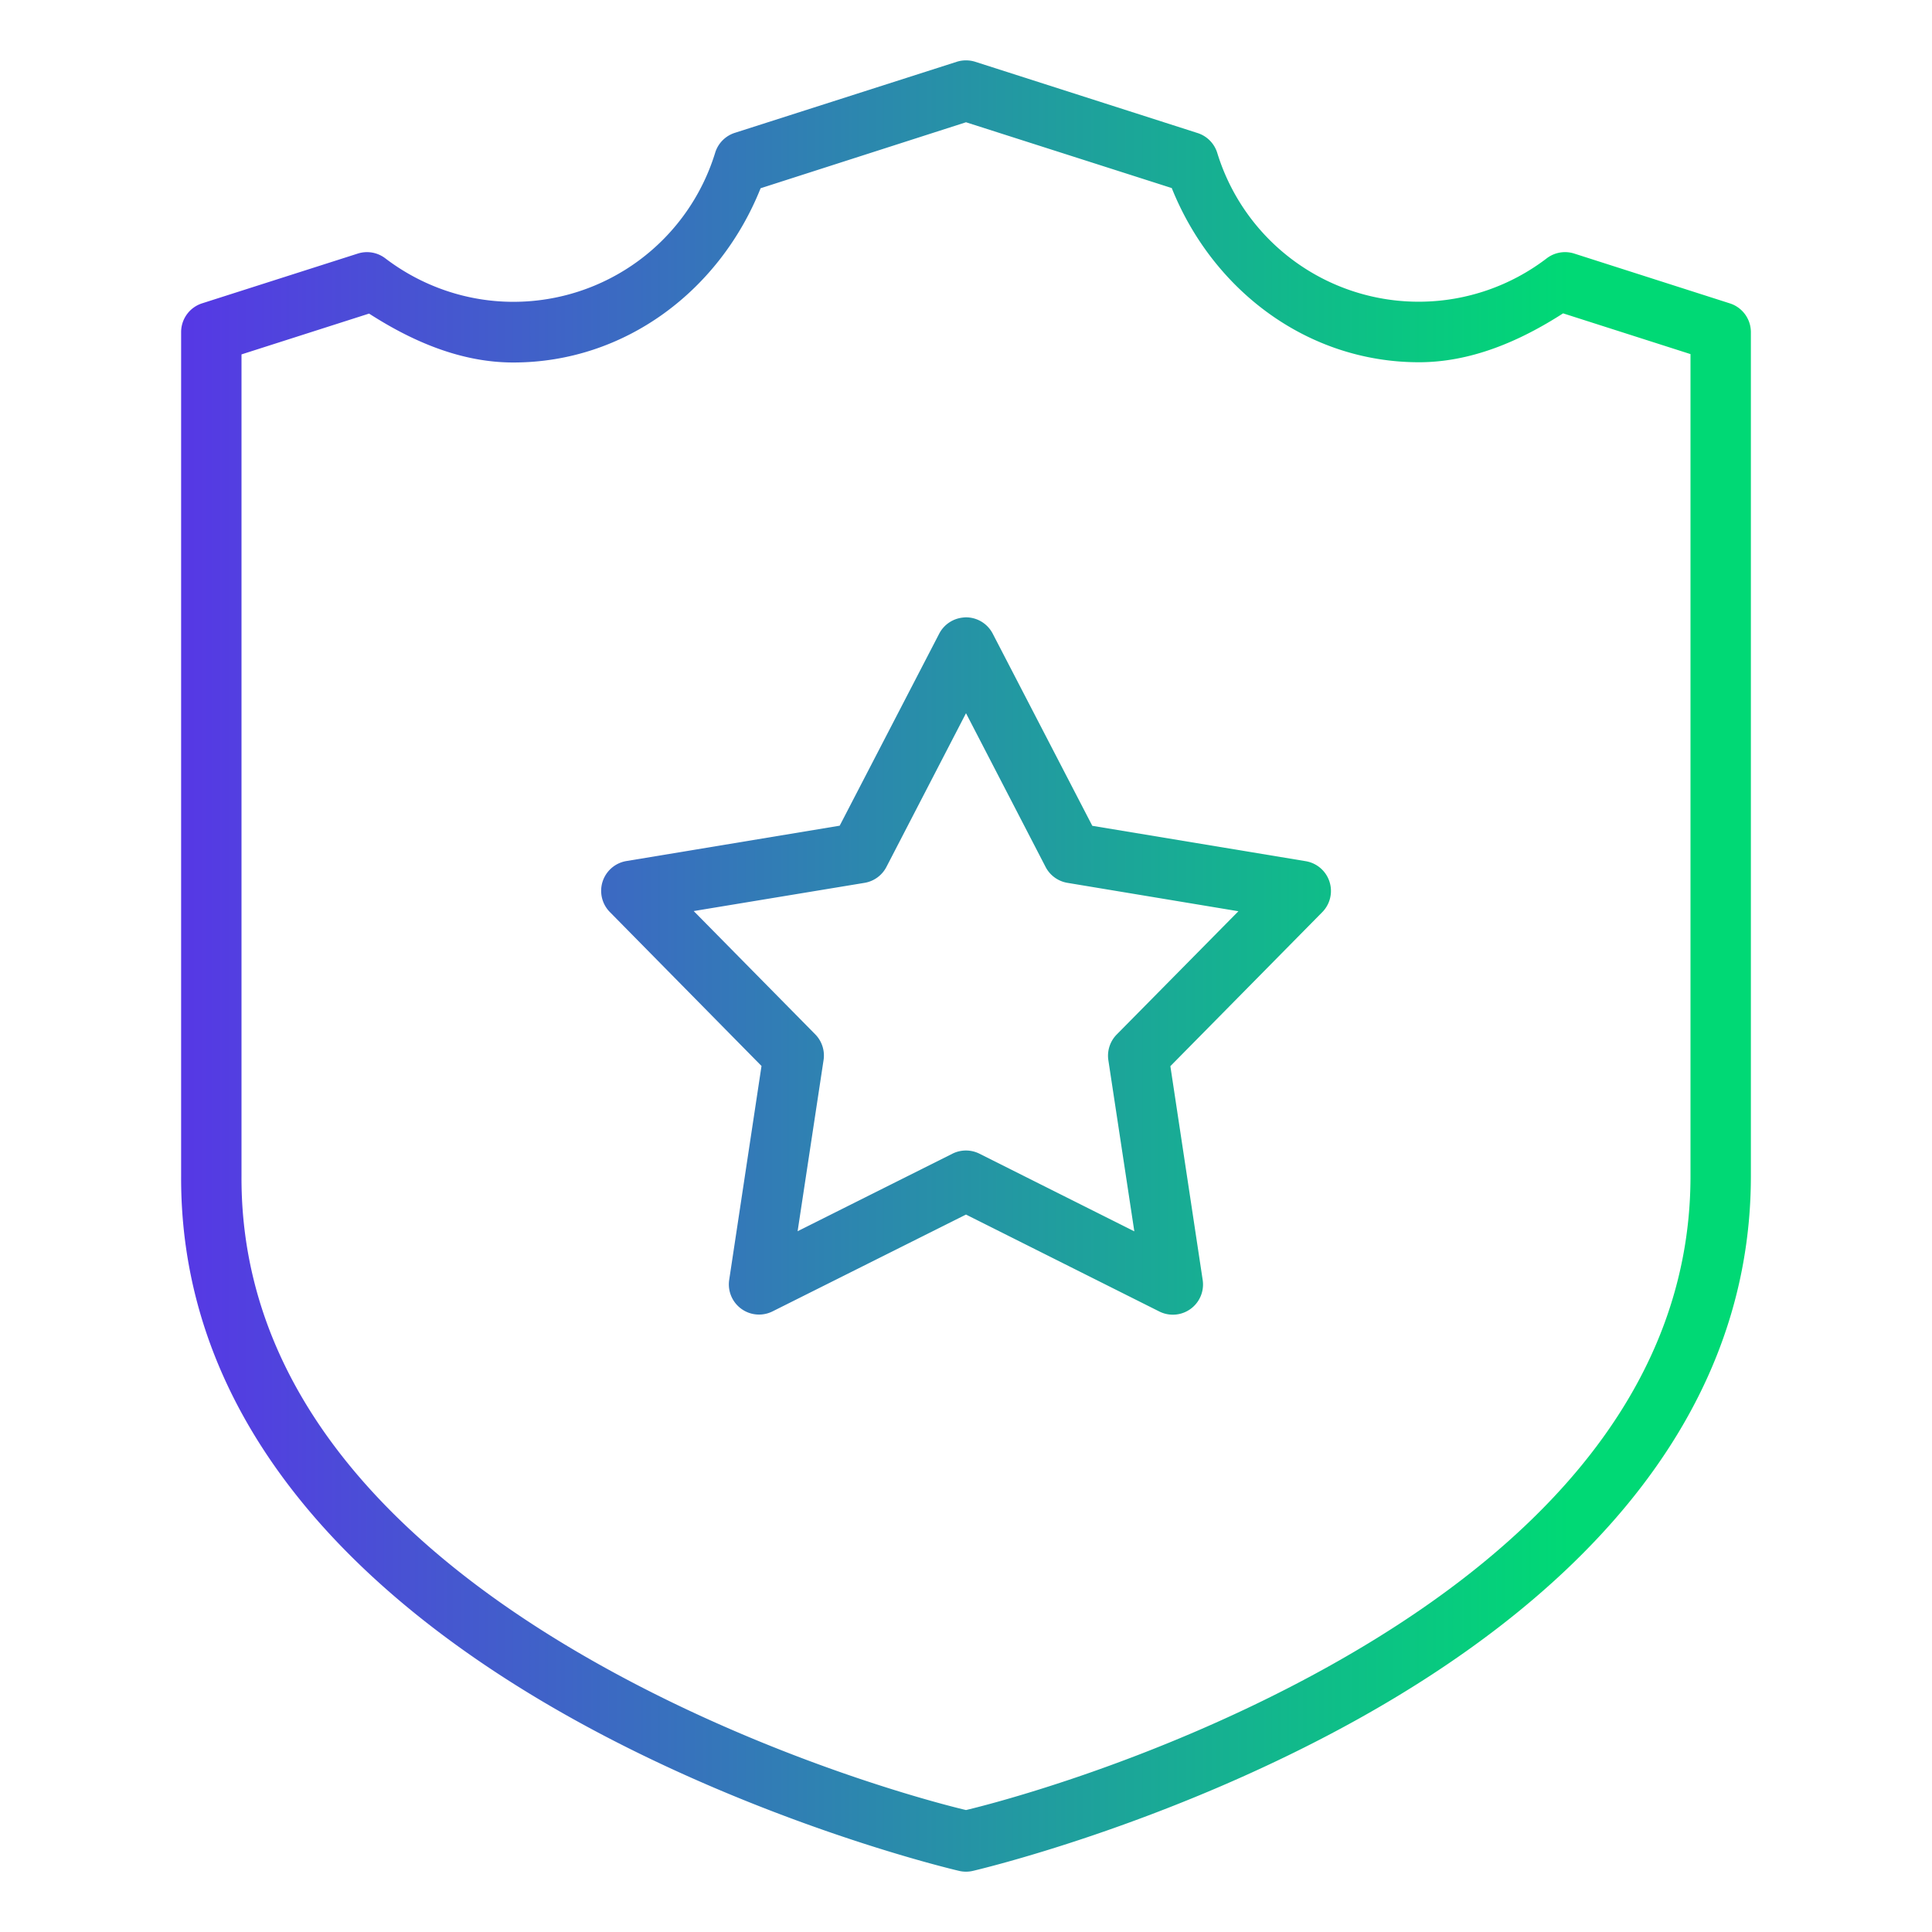
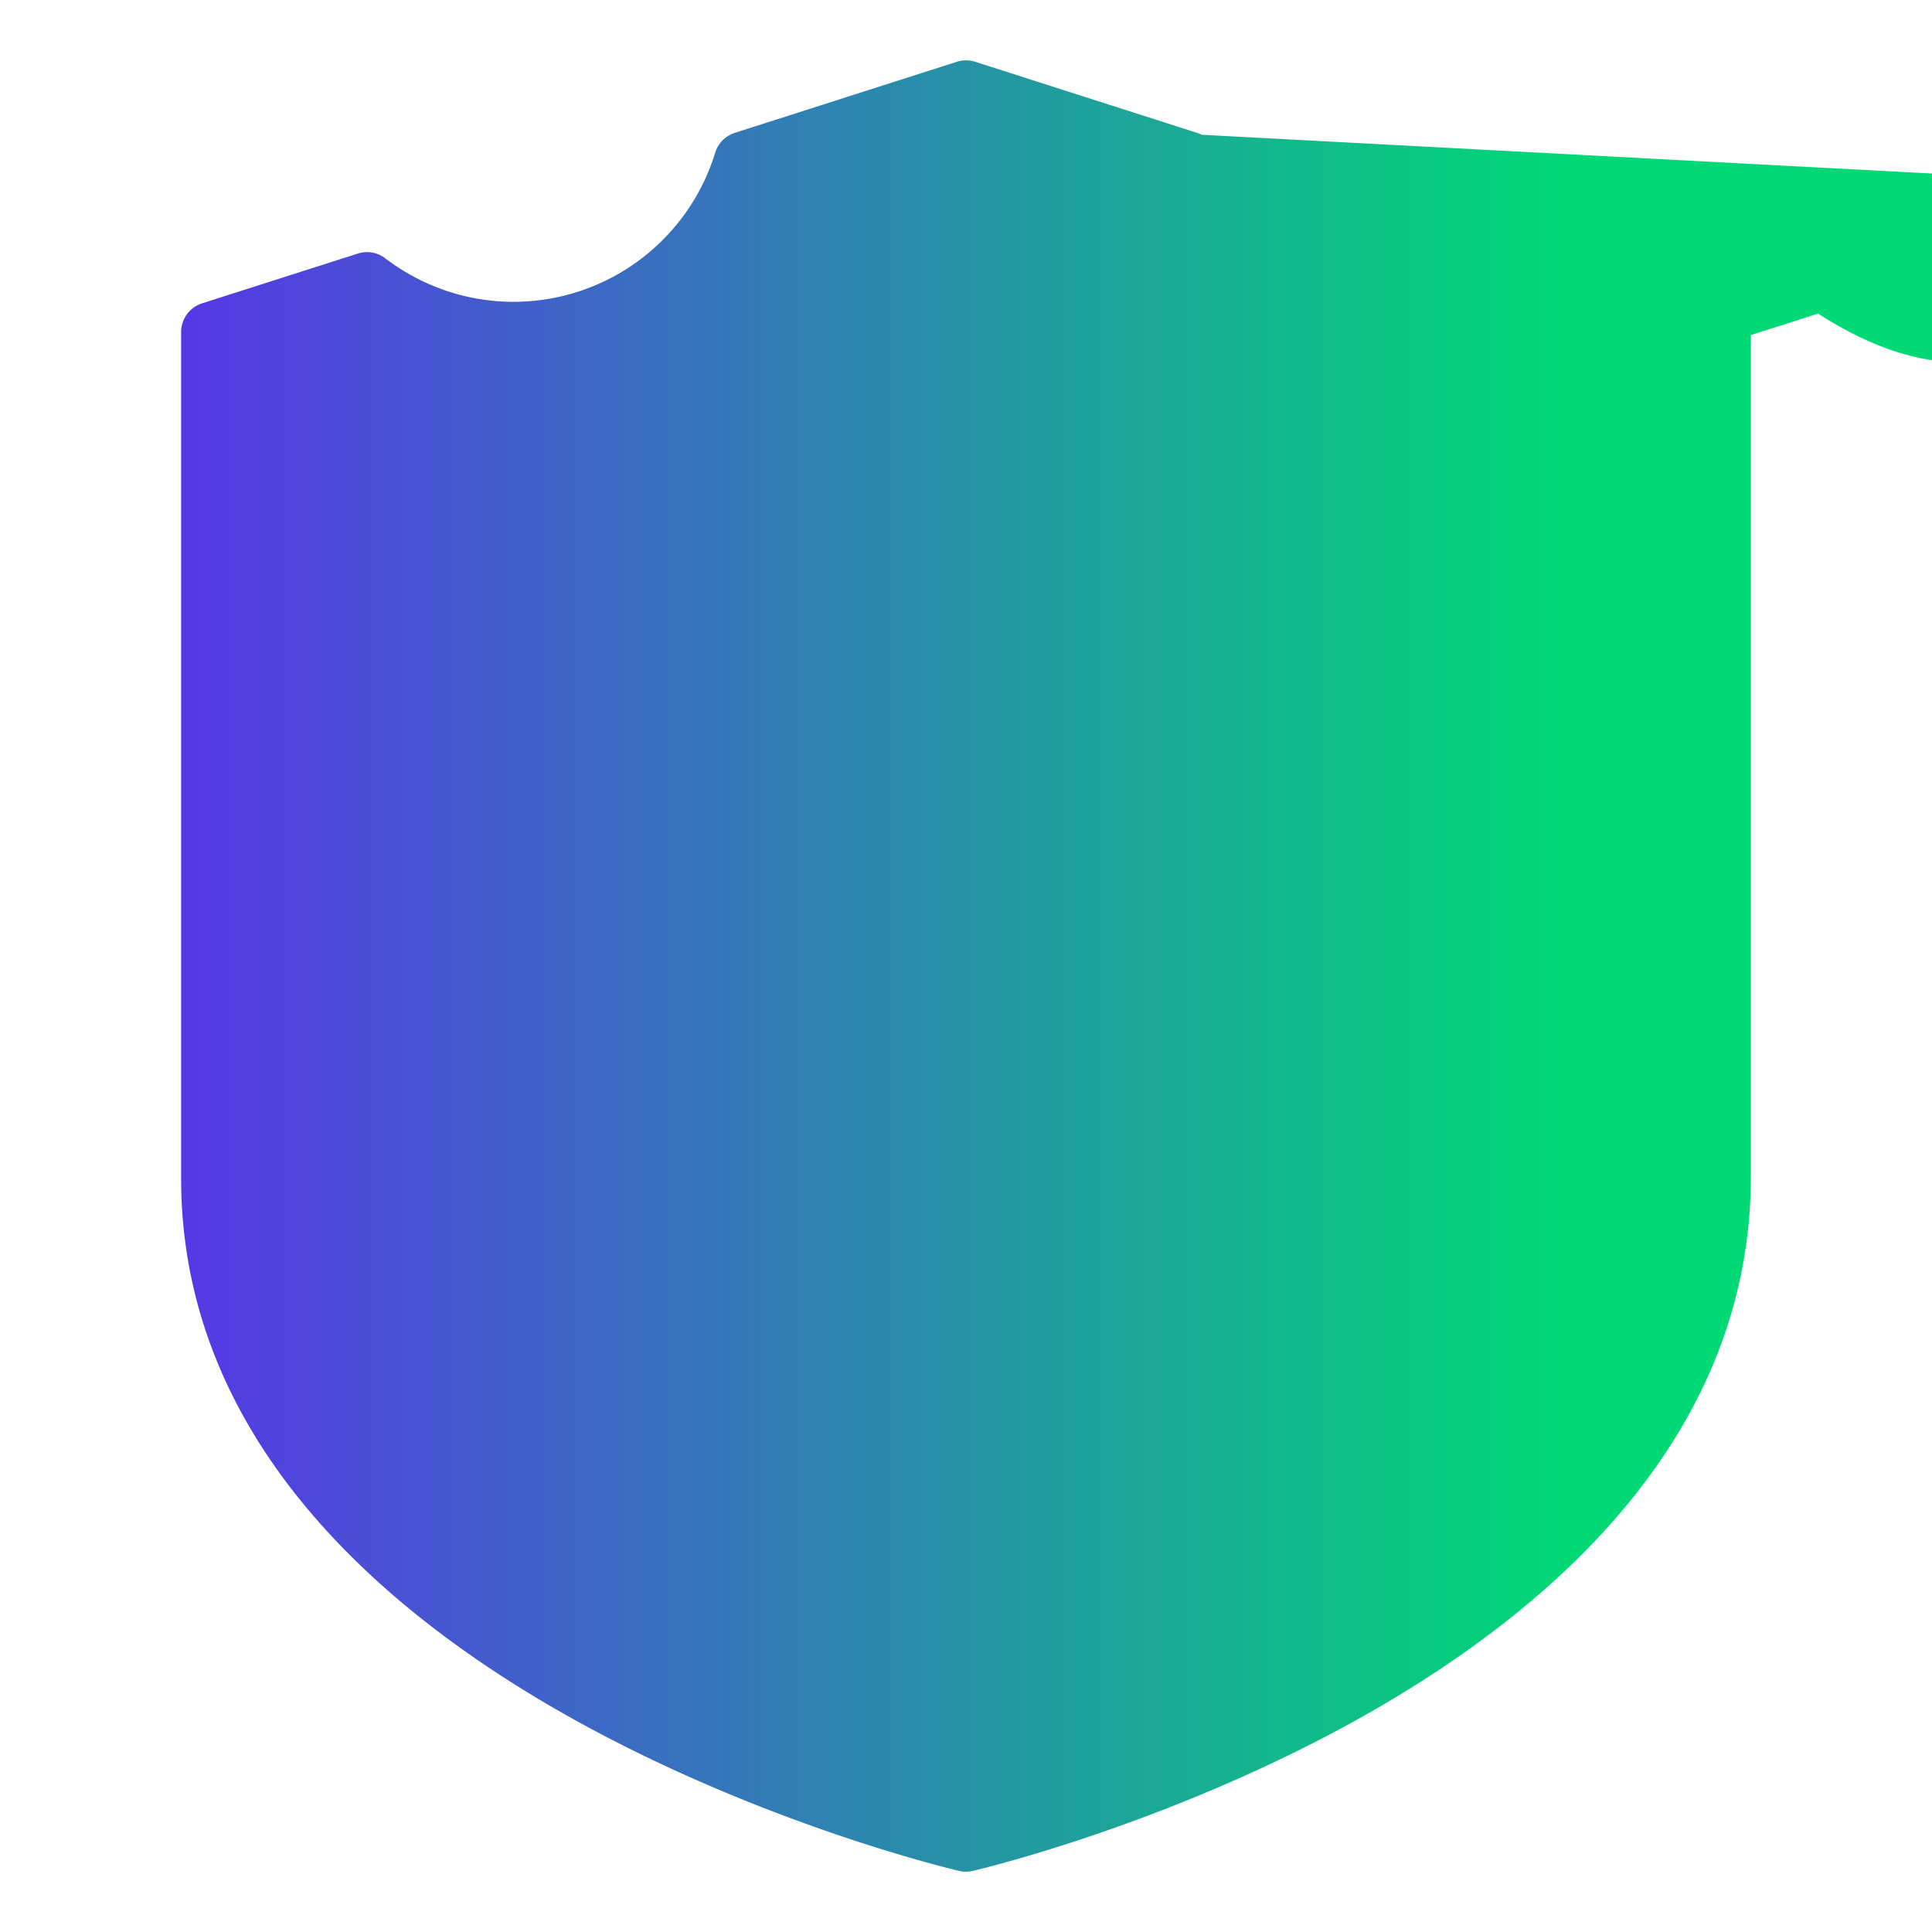
<svg xmlns="http://www.w3.org/2000/svg" xmlns:xlink="http://www.w3.org/1999/xlink" viewBox="0 0 32 32" id="Shield">
  <defs>
    <linearGradient id="a">
      <stop offset="0" stop-color="#5638e5" class="stopColor000092 svgShape" />
      <stop offset="1" stop-color="#00d975" class="stopColorff00f3 svgShape" />
    </linearGradient>
    <linearGradient xlink:href="#a" id="b" x1="3" x2="26" y1="16.001" y2="16.001" gradientUnits="userSpaceOnUse" />
  </defs>
-   <path fill="url(#b)" d="M16.006 1a.5.5 0 0 0-.158.023L12.172 2.2a.5.5 0 0 0-.326.328 3.495 3.495 0 0 1-3.344 2.471c-.766 0-1.51-.255-2.12-.72a.5.5 0 0 0-.456-.079l-2.578.824A.5.5 0 0 0 3 5.5v13.98c-.018 4.317 3.293 7.213 6.494 8.993 3.202 1.78 6.393 2.515 6.393 2.515a.5.5 0 0 0 .226 0s3.184-.735 6.381-2.515C25.691 26.693 29 23.797 29 19.48V5.5a.5.5 0 0 0-.348-.475l-2.574-.824a.5.5 0 0 0-.457.076 3.49 3.49 0 0 1-5.46-1.746.5.5 0 0 0-.327-.328l-3.682-1.18A.5.5 0 0 0 16.006 1zM16 2.025l3.408 1.09C20.086 4.807 21.653 5.998 23.5 6c.864 0 1.668-.346 2.39-.81l2.11.675V19.48c0 3.804-2.94 6.42-5.992 8.12-2.963 1.65-5.835 2.34-6.008 2.38-.173-.04-3.053-.73-6.02-2.38-3.057-1.7-5.996-4.313-5.98-8.116V5.87l2.113-.676c.721.464 1.523.809 2.385.81a.5.5 0 0 0 .002 0c1.85.001 3.42-1.19 4.098-2.886L16 2.025zm-.004 8.2a.5.5 0 0 0-.049.004.5.5 0 0 0-.39.265l-1.649 3.182-3.535.586a.5.5 0 0 0-.273.843l2.513 2.551-.535 3.541a.5.5 0 0 0 .717.524L16 20.117l3.203 1.606a.5.5 0 0 0 .717-.524l-.535-3.54 2.517-2.552a.5.5 0 0 0-.275-.843l-3.535-.586-1.649-3.182a.5.5 0 0 0-.447-.271zM16 11.813l1.318 2.546a.5.5 0 0 0 .364.264l2.83.47-2.014 2.04a.5.5 0 0 0-.14.428l.43 2.834-2.565-1.286a.5.5 0 0 0-.448 0l-2.564 1.284.43-2.836a.5.5 0 0 0-.137-.424L11.49 15.09l2.828-.467a.5.5 0 0 0 .364-.264L16 11.813z" color="#000" font-family="sans-serif" font-weight="400" overflow="visible" style="line-height:normal;text-indent:0;text-align:start;text-decoration-line:none;text-decoration-style:solid;text-decoration-color:#000;text-transform:none;block-progression:tb;isolation:auto;mix-blend-mode:normal" />
+   <path fill="url(#b)" d="M16.006 1a.5.5 0 0 0-.158.023L12.172 2.2a.5.5 0 0 0-.326.328 3.495 3.495 0 0 1-3.344 2.471c-.766 0-1.51-.255-2.12-.72a.5.5 0 0 0-.456-.079l-2.578.824A.5.5 0 0 0 3 5.5v13.98c-.018 4.317 3.293 7.213 6.494 8.993 3.202 1.78 6.393 2.515 6.393 2.515a.5.5 0 0 0 .226 0s3.184-.735 6.381-2.515C25.691 26.693 29 23.797 29 19.48V5.5a.5.5 0 0 0-.348-.475l-2.574-.824a.5.5 0 0 0-.457.076 3.49 3.49 0 0 1-5.46-1.746.5.5 0 0 0-.327-.328l-3.682-1.18A.5.5 0 0 0 16.006 1zM16 2.025l3.408 1.09C20.086 4.807 21.653 5.998 23.5 6c.864 0 1.668-.346 2.39-.81l2.11.675V19.48V5.87l2.113-.676c.721.464 1.523.809 2.385.81a.5.5 0 0 0 .002 0c1.85.001 3.42-1.19 4.098-2.886L16 2.025zm-.004 8.2a.5.5 0 0 0-.049.004.5.5 0 0 0-.39.265l-1.649 3.182-3.535.586a.5.5 0 0 0-.273.843l2.513 2.551-.535 3.541a.5.5 0 0 0 .717.524L16 20.117l3.203 1.606a.5.5 0 0 0 .717-.524l-.535-3.54 2.517-2.552a.5.5 0 0 0-.275-.843l-3.535-.586-1.649-3.182a.5.5 0 0 0-.447-.271zM16 11.813l1.318 2.546a.5.5 0 0 0 .364.264l2.83.47-2.014 2.04a.5.5 0 0 0-.14.428l.43 2.834-2.565-1.286a.5.5 0 0 0-.448 0l-2.564 1.284.43-2.836a.5.5 0 0 0-.137-.424L11.49 15.09l2.828-.467a.5.5 0 0 0 .364-.264L16 11.813z" color="#000" font-family="sans-serif" font-weight="400" overflow="visible" style="line-height:normal;text-indent:0;text-align:start;text-decoration-line:none;text-decoration-style:solid;text-decoration-color:#000;text-transform:none;block-progression:tb;isolation:auto;mix-blend-mode:normal" />
</svg>